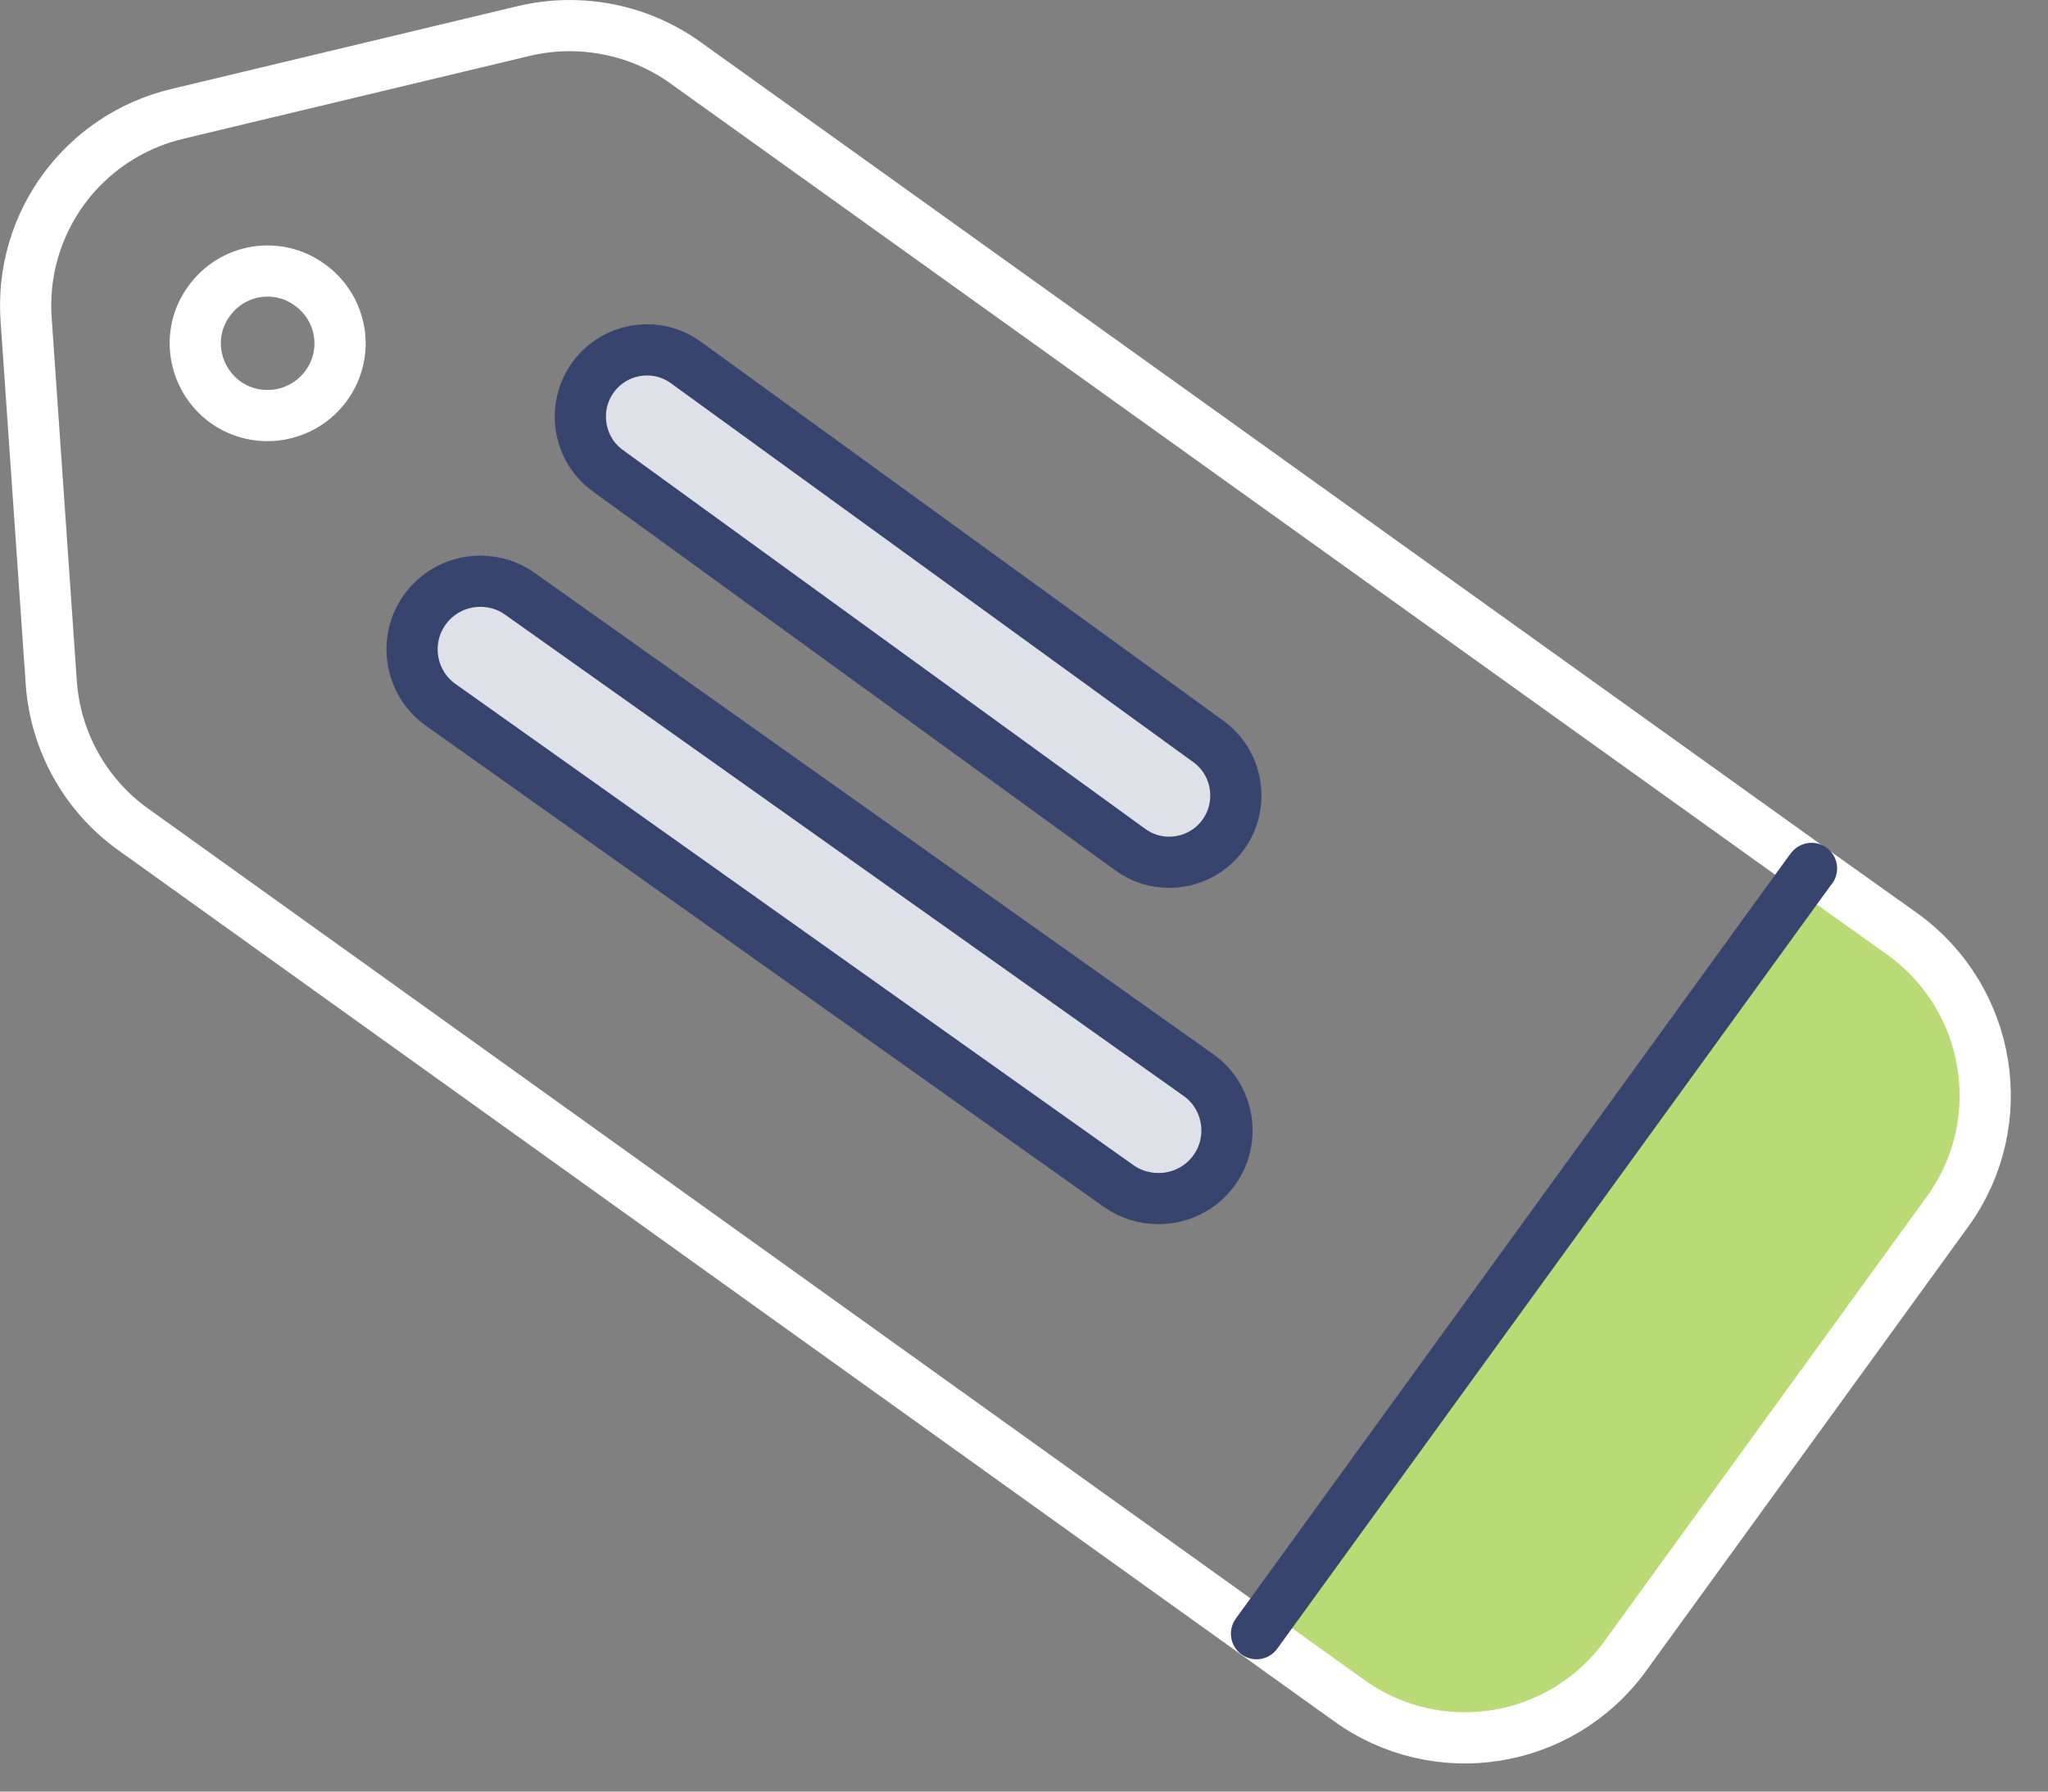
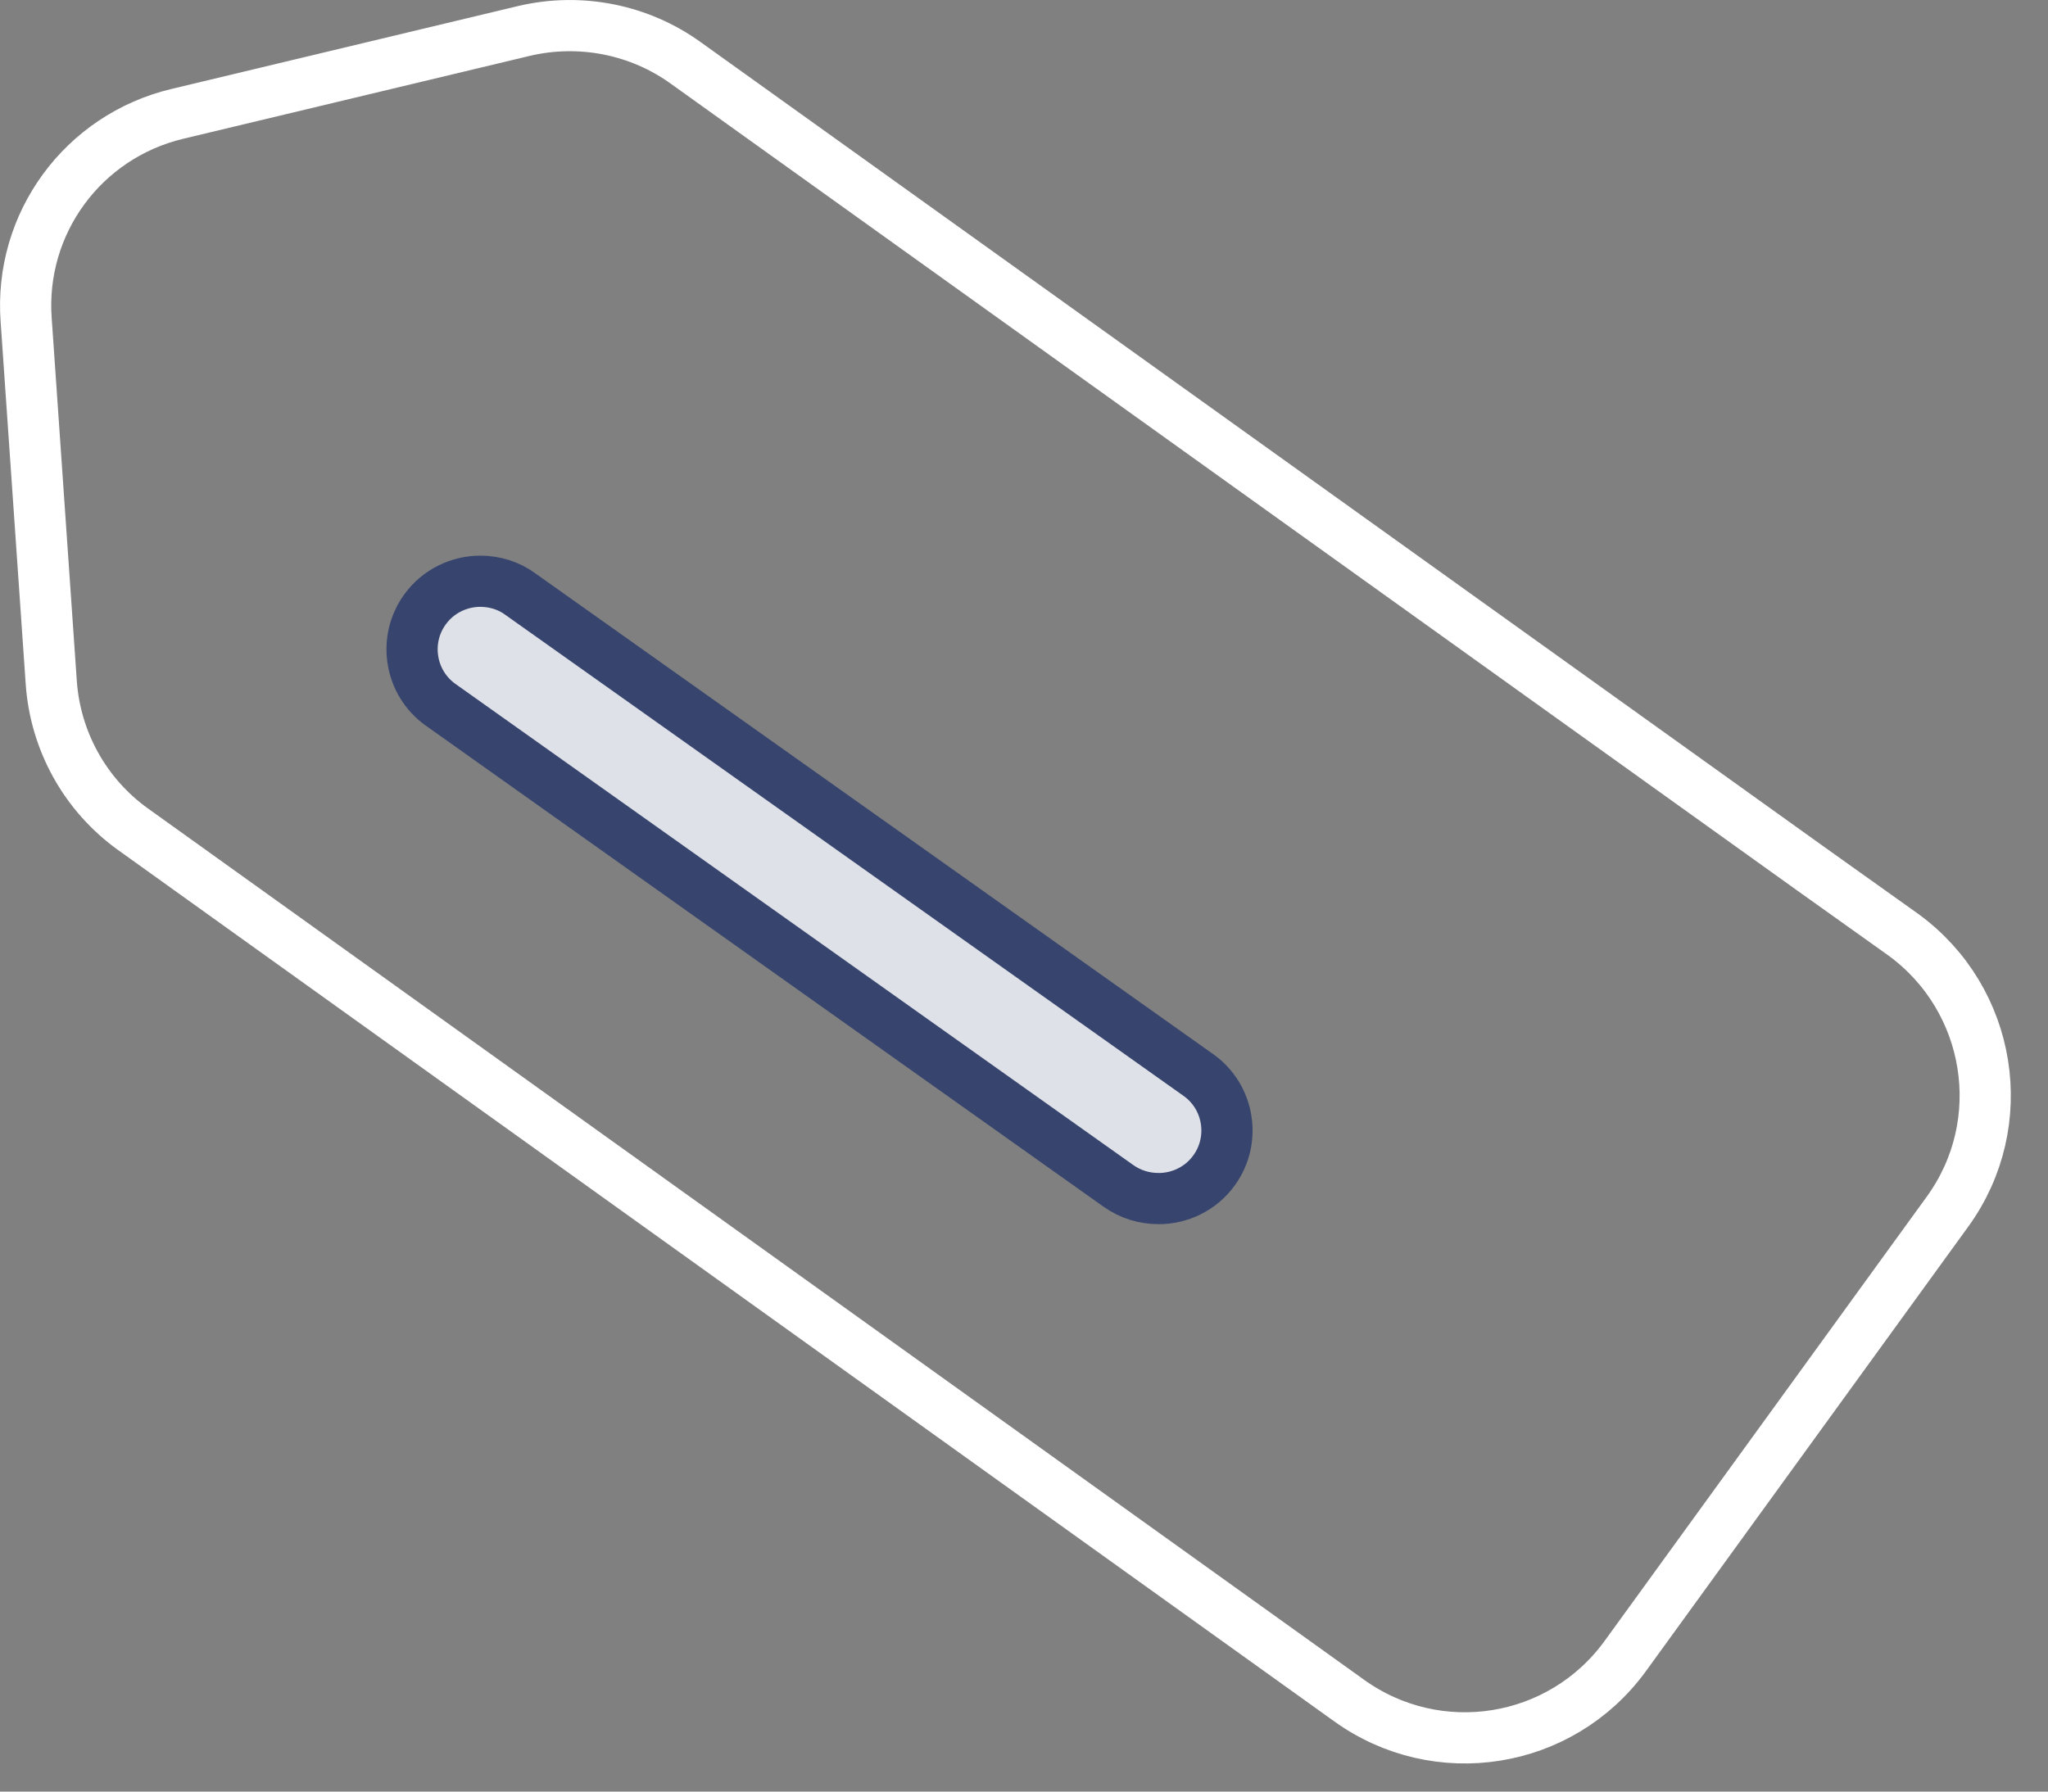
<svg xmlns="http://www.w3.org/2000/svg" width="32px" height="28px" viewBox="0 0 32 28" version="1.1">
  <rect x="0" y="0" width="32" height="28" fill="#808080" stroke="none" />
  <title>DEF5DE9F-384A-4342-AE41-F05BDCABDD17</title>
  <g id="Base-Pages" stroke="none" stroke-width="1" fill="none" fill-rule="evenodd">
    <g id="Home-4" transform="translate(-679, -6312)">
      <g id="footer" transform="translate(0, 5715)">
        <g id="Group" transform="translate(679, 597)">
          <g id="ui-footer-coupon">
            <g id="Group-7" transform="translate(6.4, 5.16)">
-               <path d="M14.673,21.412 L13.233,20.38 L13.233,20.372 L21.897,8.42 L23.345,9.452 C24.721,10.46 25.033,12.388 24.033,13.772 L18.993,20.724 C17.985,22.108 16.057,22.412 14.673,21.412" id="Fill-1" fill="#B9DA74" />
-               <path d="M3.097,2.196 C2.633,1.86 2.529,1.204 2.865,0.74 C3.065,0.46 3.385,0.308 3.713,0.308 C3.921,0.308 4.137,0.372 4.321,0.508 L12.481,6.428 C12.945,6.764 13.049,7.42 12.713,7.884 C12.513,8.164 12.193,8.316 11.865,8.316 C11.657,8.316 11.441,8.252 11.257,8.116 L3.097,2.196 Z" id="Fill-3" fill="#DFE1E8" />
              <path d="M11.073,13.372 L0.481,5.852 C0.001,5.508 -0.103,4.836 0.241,4.364 C0.449,4.076 0.777,3.924 1.105,3.924 C1.321,3.924 1.545,3.988 1.729,4.124 L12.329,11.644 C12.809,11.988 12.913,12.66 12.569,13.132 C12.361,13.42 12.033,13.572 11.705,13.572 C11.481,13.572 11.265,13.508 11.073,13.372" id="Fill-5" fill="#DFE1E8" />
            </g>
            <path d="M28.297,13.58 L29.745,14.612 C31.121,15.62 31.433,17.548 30.433,18.932 L25.393,25.884 C24.385,27.268 22.457,27.572 21.073,26.572 L19.633,25.54 L2.073,12.956 C1.329,12.42 0.865,11.58 0.801,10.668 L0.409,5.004 C0.297,3.492 1.297,2.132 2.769,1.78 L8.185,0.484 C9.065,0.276 9.993,0.46 10.721,0.988 L28.297,13.58 Z" id="Stroke-8" stroke="#FFFFFF" stroke-width="0.8" stroke-linecap="round" stroke-linejoin="round" />
-             <polyline id="Stroke-10" stroke="#37456E" stroke-width="0.8" stroke-linecap="round" stroke-linejoin="round" points="28.305 13.572 28.297 13.58 19.633 25.532" />
-             <path d="M17.657,13.276 L9.497,7.356 C9.033,7.02 8.929,6.364 9.265,5.9 C9.465,5.62 9.785,5.468 10.113,5.468 C10.321,5.468 10.537,5.532 10.721,5.668 L18.881,11.588 C19.345,11.924 19.449,12.58 19.113,13.044 C18.913,13.324 18.593,13.476 18.265,13.476 C18.057,13.476 17.841,13.412 17.657,13.276 Z" id="Stroke-12" stroke="#37456E" stroke-width="0.8" stroke-linecap="round" stroke-linejoin="round" />
            <path d="M17.473,18.532 L6.881,11.012 C6.401,10.668 6.297,9.996 6.641,9.524 C6.849,9.236 7.177,9.084 7.505,9.084 C7.721,9.084 7.945,9.148 8.129,9.284 L18.729,16.804 C19.209,17.148 19.313,17.82 18.969,18.292 C18.761,18.58 18.433,18.732 18.105,18.732 C17.881,18.732 17.665,18.668 17.473,18.532 Z" id="Stroke-14" stroke="#37456E" stroke-width="0.8" stroke-linecap="round" stroke-linejoin="round" />
-             <path d="M5.097,6.028 C4.729,6.532 4.025,6.644 3.521,6.284 C3.017,5.916 2.897,5.212 3.265,4.708 C3.633,4.196 4.337,4.084 4.841,4.452 C5.353,4.82 5.465,5.524 5.097,6.028 Z" id="Stroke-16" stroke="#FFFFFF" stroke-width="0.8" stroke-linecap="round" stroke-linejoin="round" />
          </g>
        </g>
      </g>
    </g>
  </g>
</svg>